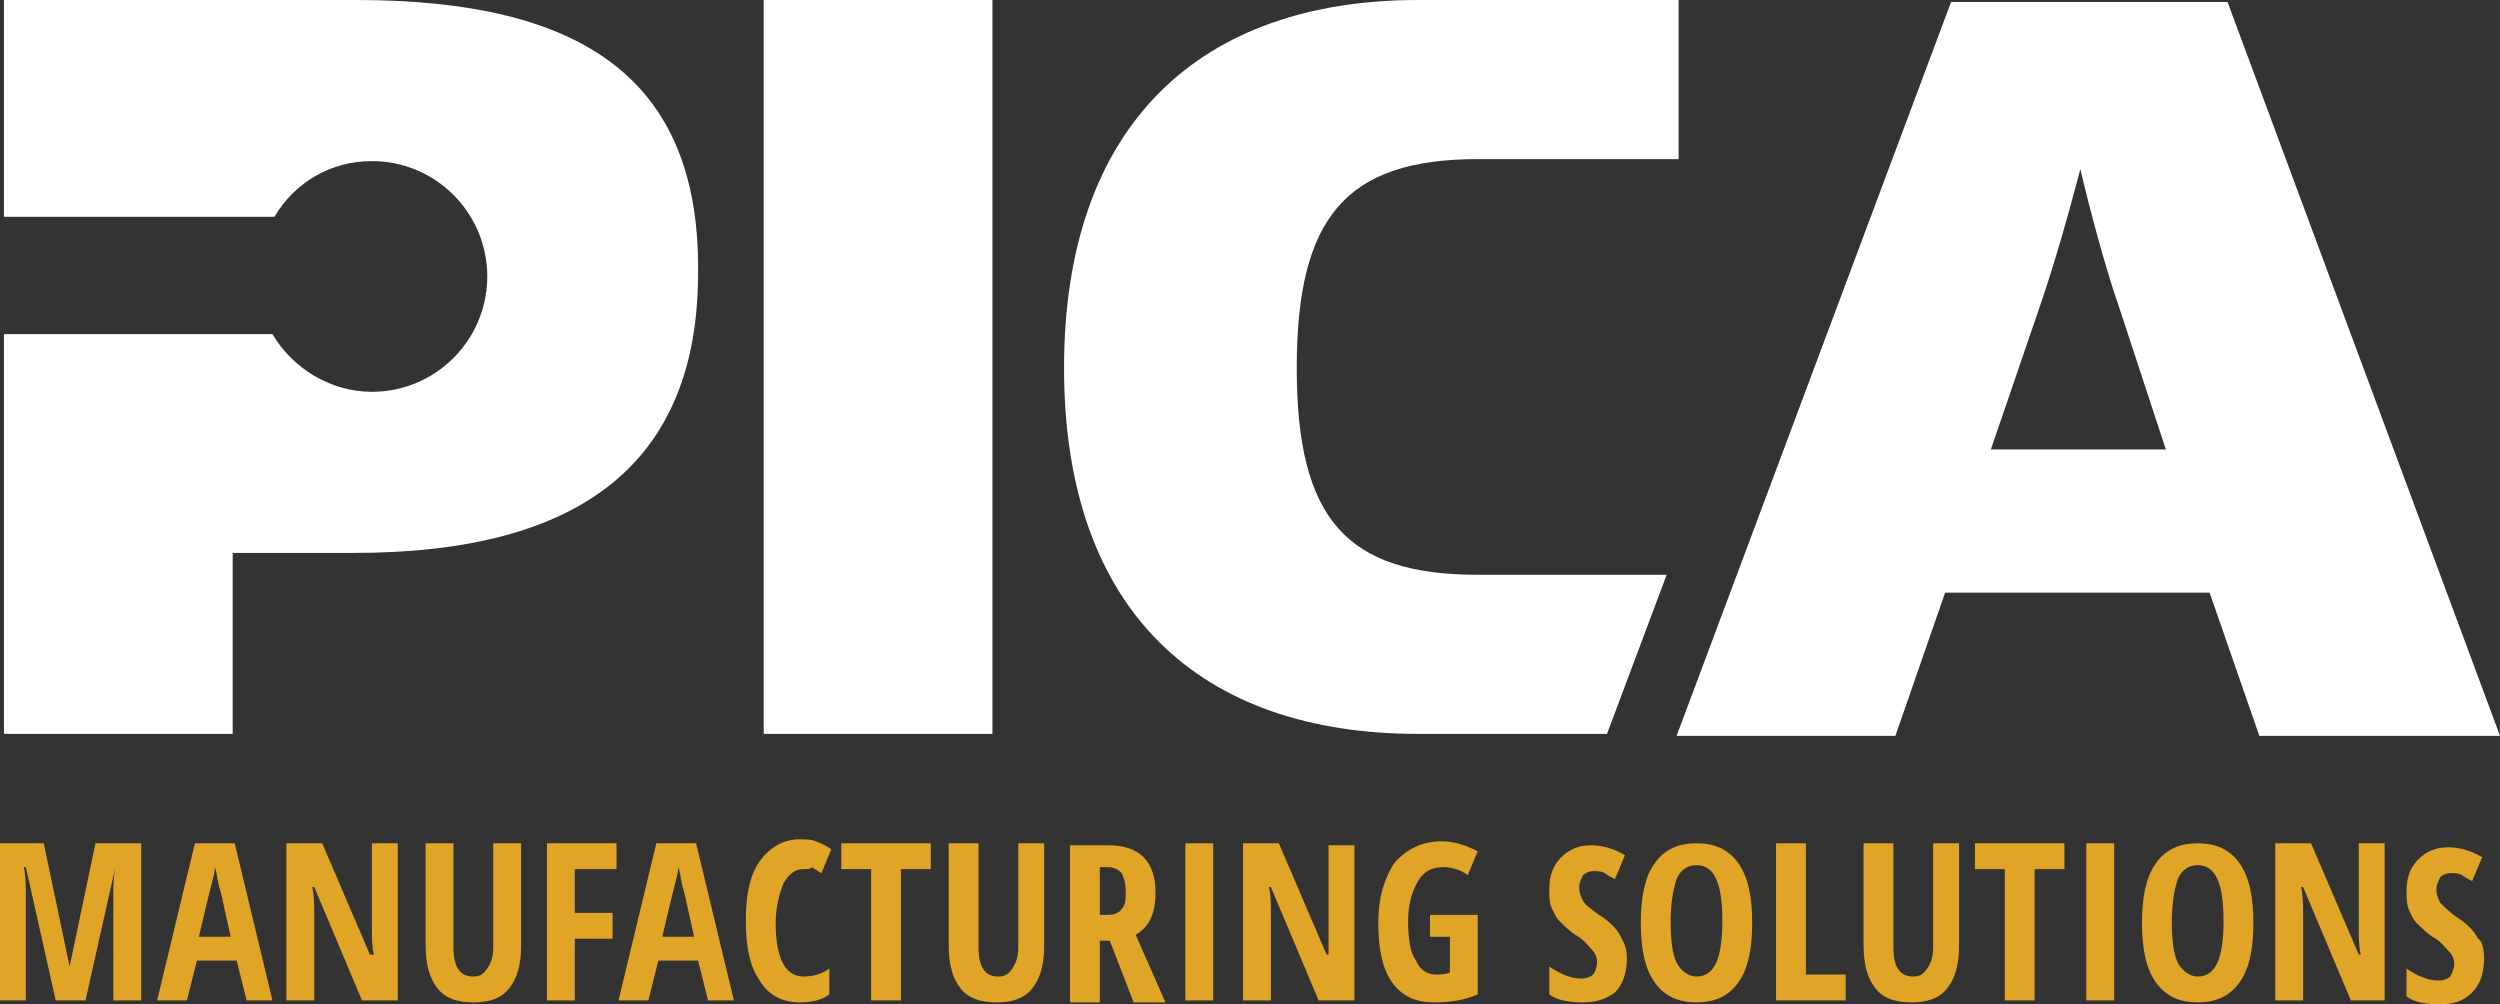
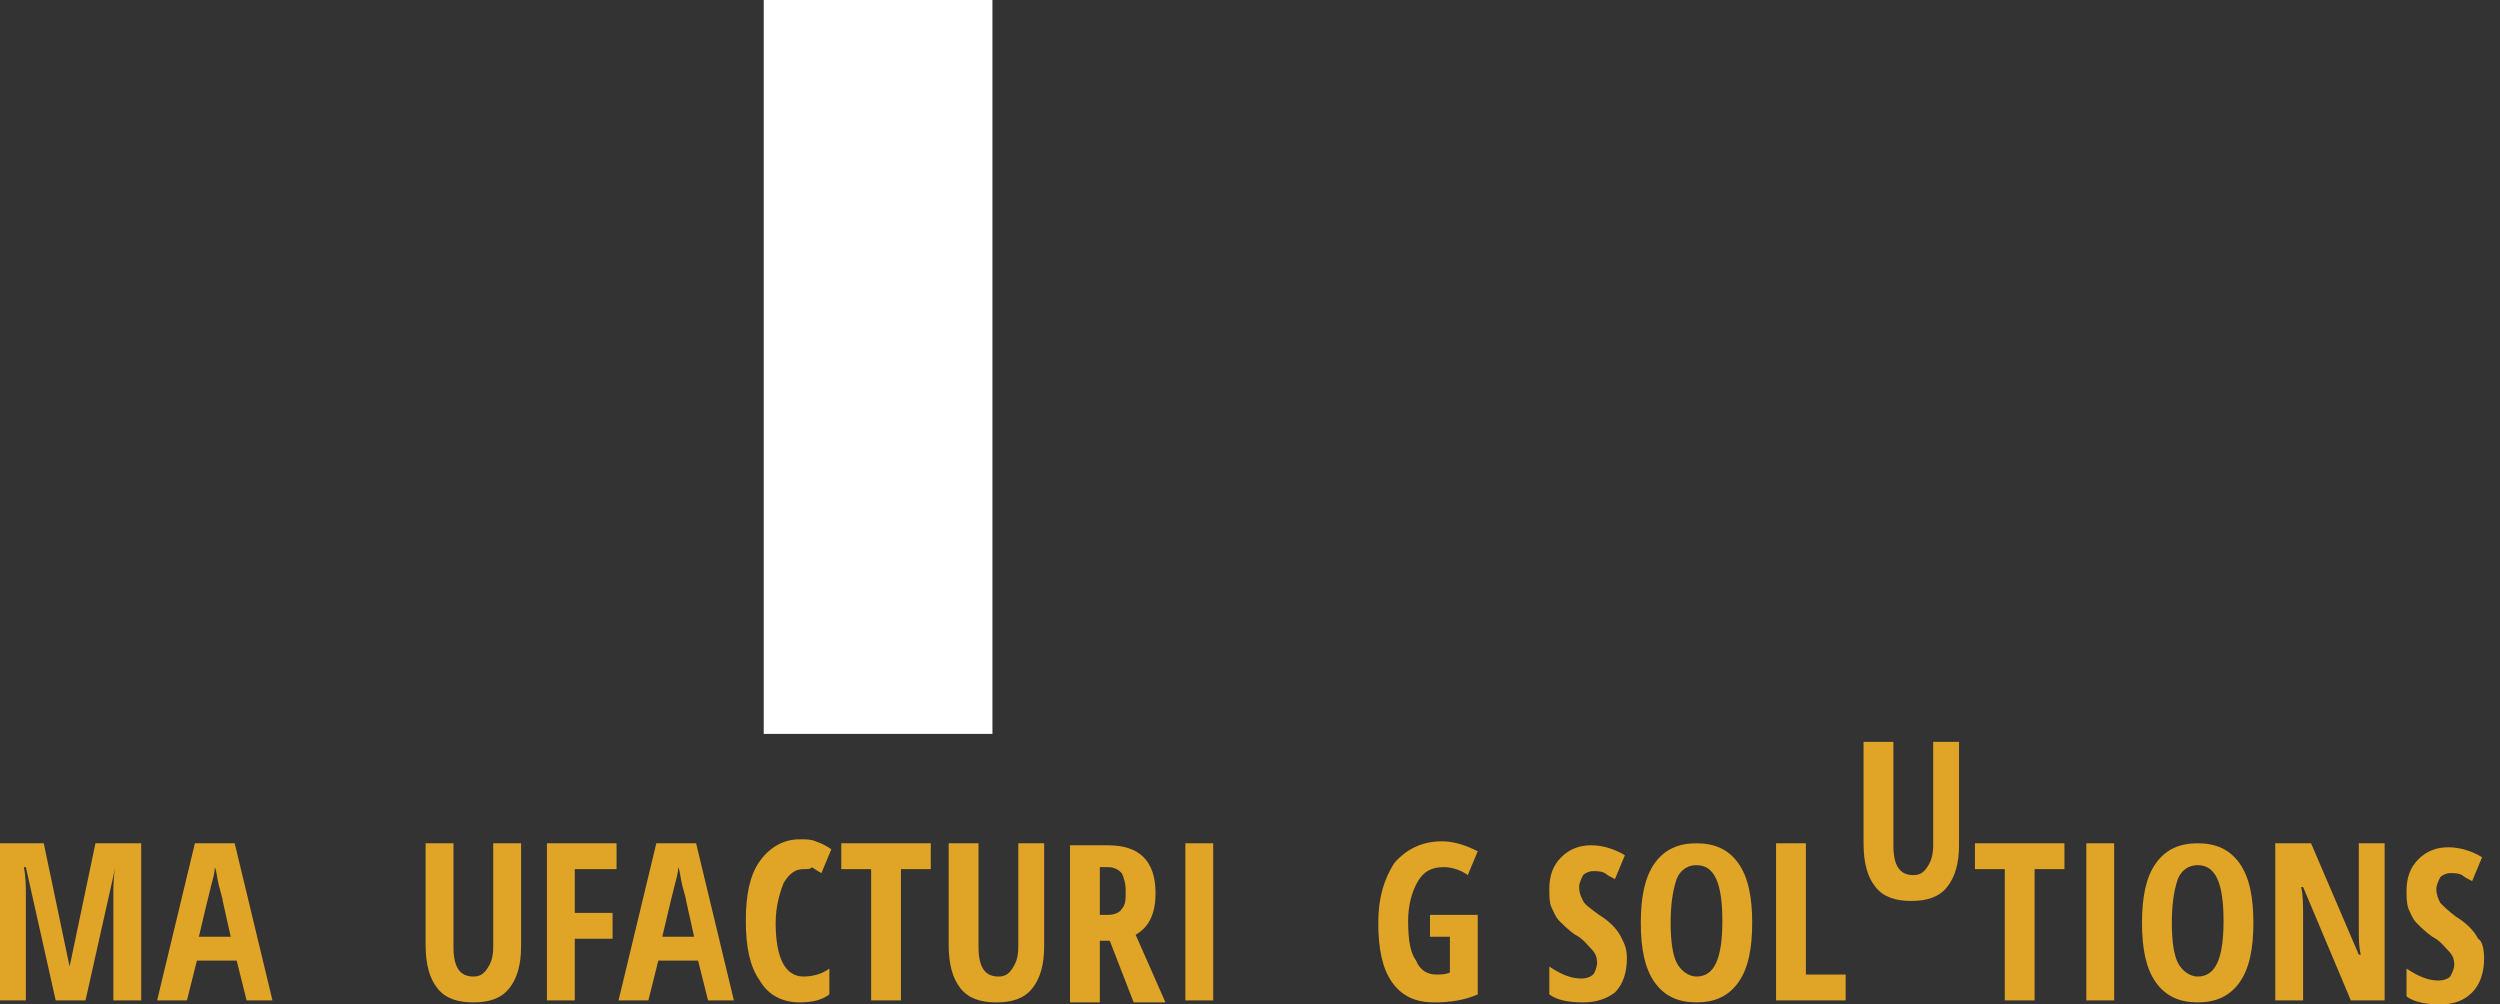
<svg xmlns="http://www.w3.org/2000/svg" version="1.1" id="Layer_1" x="0px" y="0px" overflow="visible" xml:space="preserve" viewBox="9.2 11.6 125.7 50.5">
  <rect x="9.2" y="11.6" width="125.7" height="50.5" fill="#333333" stroke="none" />
  <g>
    <path fill="#E0A426" d="M12,61.9l-1.5-6.7h-0.1c0.1,0.5,0.1,1,0.1,1.4v5.3H9.2v-7.9h2.2l1.3,6.2h0l1.3-6.2h2.3v7.9h-1.4v-5.3 c0-0.4,0-0.9,0.1-1.4h0l-1.5,6.7H12z" />
    <path fill="#E0A426" d="M21.6,61.9l-0.5-2h-2l-0.5,2h-1.5l1.9-7.9h2l1.9,7.9H21.6z M20.8,58.7l-0.4-1.8c0-0.1-0.1-0.4-0.2-0.8 c-0.1-0.4-0.1-0.7-0.2-0.9c0,0.3-0.1,0.6-0.2,1c-0.1,0.4-0.3,1.2-0.6,2.5H20.8z" />
-     <path fill="#E0A426" d="M29.2,61.9h-1.8L25,56.2h-0.1c0.1,0.4,0.1,0.9,0.1,1.4v4.3h-1.4v-7.9h1.8l2.4,5.6H28 c-0.1-0.4-0.1-0.8-0.1-1.3v-4.3h1.3V61.9z" />
    <path fill="#E0A426" d="M35.4,54.1v5.1c0,0.9-0.2,1.6-0.6,2.1c-0.4,0.5-1,0.7-1.8,0.7c-0.8,0-1.4-0.2-1.8-0.7 c-0.4-0.5-0.6-1.2-0.6-2.2v-5.1H32v5.2c0,1,0.3,1.5,1,1.5c0.3,0,0.5-0.1,0.7-0.4c0.2-0.3,0.3-0.6,0.3-1.1v-5.2H35.4z" />
    <path fill="#E0A426" d="M38.2,61.9h-1.5v-7.9h3.5v1.3h-2.1v2.2h1.9v1.3h-1.9V61.9z" />
    <path fill="#E0A426" d="M44.8,61.9l-0.5-2h-2l-0.5,2h-1.5l1.9-7.9h2l1.9,7.9H44.8z M44.1,58.7l-0.4-1.8c0-0.1-0.1-0.4-0.2-0.8 c-0.1-0.4-0.1-0.7-0.2-0.9c0,0.3-0.1,0.6-0.2,1c-0.1,0.4-0.3,1.2-0.6,2.5H44.1z" />
    <path fill="#E0A426" d="M49.6,55.3c-0.4,0-0.7,0.2-1,0.7c-0.2,0.5-0.4,1.2-0.4,2c0,1.8,0.5,2.7,1.4,2.7c0.4,0,0.9-0.1,1.3-0.4v1.3 c-0.4,0.3-0.9,0.4-1.5,0.4c-0.9,0-1.6-0.4-2-1.1c-0.5-0.7-0.7-1.7-0.7-3s0.2-2.3,0.7-3c0.5-0.7,1.2-1.1,2-1.1c0.3,0,0.6,0,0.8,0.1 c0.3,0.1,0.5,0.2,0.8,0.4l-0.5,1.2c-0.2-0.1-0.3-0.2-0.5-0.3C50,55.3,49.8,55.3,49.6,55.3z" />
    <path fill="#E0A426" d="M54.5,61.9H53v-6.6h-1.5v-1.3H56v1.3h-1.5V61.9z" />
    <path fill="#E0A426" d="M61.7,54.1v5.1c0,0.9-0.2,1.6-0.6,2.1c-0.4,0.5-1,0.7-1.8,0.7c-0.8,0-1.4-0.2-1.8-0.7 c-0.4-0.5-0.6-1.2-0.6-2.2v-5.1h1.5v5.2c0,1,0.3,1.5,1,1.5c0.3,0,0.5-0.1,0.7-0.4c0.2-0.3,0.3-0.6,0.3-1.1v-5.2H61.7z" />
    <path fill="#E0A426" d="M64.5,58.9v3.1H63v-7.9h1.9c0.8,0,1.4,0.2,1.8,0.6s0.6,1,0.6,1.8c0,1-0.3,1.7-1,2.1l1.5,3.4h-1.6L65,58.9 H64.5z M64.5,57.6h0.4c0.3,0,0.6-0.1,0.7-0.3c0.2-0.2,0.2-0.5,0.2-0.9c0-0.4-0.1-0.7-0.2-0.9c-0.2-0.2-0.4-0.3-0.7-0.3h-0.4V57.6z" />
    <path fill="#E0A426" d="M68.8,61.9v-7.9h1.4v7.9H68.8z" />
-     <path fill="#E0A426" d="M77.3,61.9h-1.8l-2.4-5.7H73c0.1,0.4,0.1,0.9,0.1,1.4v4.3h-1.4v-7.9h1.8l2.4,5.6h0.1 C76,59.3,76,58.9,76,58.4v-4.3h1.3V61.9z" />
    <path fill="#E0A426" d="M81.1,57.6h2.4v4c-0.7,0.3-1.4,0.4-2.2,0.4c-0.9,0-1.6-0.3-2.1-1c-0.5-0.7-0.7-1.7-0.7-3 c0-1.3,0.3-2.2,0.8-3c0.6-0.7,1.4-1.1,2.4-1.1c0.6,0,1.2,0.2,1.8,0.5L83,55.6c-0.4-0.3-0.9-0.4-1.2-0.4c-0.6,0-1,0.2-1.3,0.7 c-0.3,0.5-0.5,1.2-0.5,2c0,0.9,0.1,1.6,0.4,2c0.2,0.5,0.6,0.7,1,0.7c0.2,0,0.5,0,0.7-0.1v-1.8h-1V57.6z" />
    <path fill="#E0A426" d="M91,59.8c0,0.7-0.2,1.3-0.6,1.7C90,61.8,89.5,62,88.8,62c-0.7,0-1.3-0.1-1.7-0.4v-1.4 c0.6,0.4,1.1,0.6,1.6,0.6c0.3,0,0.5-0.1,0.6-0.2s0.2-0.4,0.2-0.6c0-0.3-0.1-0.5-0.3-0.7c-0.2-0.2-0.4-0.5-0.8-0.7 c-0.3-0.2-0.6-0.5-0.8-0.7c-0.2-0.2-0.3-0.5-0.4-0.7s-0.1-0.6-0.1-0.9c0-0.7,0.2-1.2,0.6-1.6s0.9-0.6,1.5-0.6 c0.6,0,1.2,0.2,1.7,0.5l-0.5,1.2c-0.2-0.1-0.4-0.2-0.5-0.3c-0.2-0.1-0.4-0.1-0.6-0.1c-0.2,0-0.4,0.1-0.5,0.2 c-0.1,0.2-0.2,0.4-0.2,0.6c0,0.3,0.1,0.5,0.2,0.7s0.4,0.4,0.8,0.7c0.5,0.3,0.9,0.7,1.1,1.1S91,59.3,91,59.8z" />
    <path fill="#E0A426" d="M97.3,58c0,1.3-0.2,2.3-0.7,3c-0.5,0.7-1.2,1-2.1,1c-0.9,0-1.6-0.3-2.1-1c-0.5-0.7-0.7-1.7-0.7-3 c0-1.3,0.2-2.3,0.7-3c0.5-0.7,1.2-1,2.1-1c0.9,0,1.6,0.3,2.1,1C97.1,55.7,97.3,56.7,97.3,58z M93.2,58c0,0.9,0.1,1.6,0.3,2 s0.6,0.7,1,0.7c0.9,0,1.3-0.9,1.3-2.8s-0.4-2.8-1.3-2.8c-0.4,0-0.8,0.2-1,0.7C93.3,56.4,93.2,57.1,93.2,58z" />
    <path fill="#E0A426" d="M98.5,61.9v-7.9h1.5v6.6h2v1.3H98.5z" />
-     <path fill="#E0A426" d="M107.7,54.1v5.1c0,0.9-0.2,1.6-0.6,2.1c-0.4,0.5-1,0.7-1.8,0.7c-0.8,0-1.4-0.2-1.8-0.7 c-0.4-0.5-0.6-1.2-0.6-2.2v-5.1h1.5v5.2c0,1,0.3,1.5,1,1.5c0.3,0,0.5-0.1,0.7-0.4c0.2-0.3,0.3-0.6,0.3-1.1v-5.2H107.7z" />
+     <path fill="#E0A426" d="M107.7,54.1c0,0.9-0.2,1.6-0.6,2.1c-0.4,0.5-1,0.7-1.8,0.7c-0.8,0-1.4-0.2-1.8-0.7 c-0.4-0.5-0.6-1.2-0.6-2.2v-5.1h1.5v5.2c0,1,0.3,1.5,1,1.5c0.3,0,0.5-0.1,0.7-0.4c0.2-0.3,0.3-0.6,0.3-1.1v-5.2H107.7z" />
    <path fill="#E0A426" d="M111.5,61.9H110v-6.6h-1.5v-1.3h4.5v1.3h-1.5V61.9z" />
    <path fill="#E0A426" d="M114.1,61.9v-7.9h1.4v7.9H114.1z" />
    <path fill="#E0A426" d="M122.5,58c0,1.3-0.2,2.3-0.7,3c-0.5,0.7-1.2,1-2.1,1c-0.9,0-1.6-0.3-2.1-1c-0.5-0.7-0.7-1.7-0.7-3 c0-1.3,0.2-2.3,0.7-3c0.5-0.7,1.2-1,2.1-1c0.9,0,1.6,0.3,2.1,1C122.3,55.7,122.5,56.7,122.5,58z M118.4,58c0,0.9,0.1,1.6,0.3,2 s0.6,0.7,1,0.7c0.9,0,1.3-0.9,1.3-2.8s-0.4-2.8-1.3-2.8c-0.4,0-0.8,0.2-1,0.7C118.5,56.4,118.4,57.1,118.4,58z" />
    <path fill="#E0A426" d="M129.2,61.9h-1.8l-2.4-5.7h-0.1c0.1,0.4,0.1,0.9,0.1,1.4v4.3h-1.4v-7.9h1.8l2.4,5.6h0.1 c-0.1-0.4-0.1-0.8-0.1-1.3v-4.3h1.3V61.9z" />
    <path fill="#E0A426" d="M134.1,59.8c0,0.7-0.2,1.3-0.6,1.7c-0.4,0.4-0.9,0.6-1.6,0.6c-0.7,0-1.3-0.1-1.7-0.4v-1.4 c0.6,0.4,1.1,0.6,1.6,0.6c0.3,0,0.5-0.1,0.6-0.2c0.1-0.2,0.2-0.4,0.2-0.6c0-0.3-0.1-0.5-0.3-0.7c-0.2-0.2-0.4-0.5-0.8-0.7 c-0.3-0.2-0.6-0.5-0.8-0.7c-0.2-0.2-0.3-0.5-0.4-0.7c-0.1-0.3-0.1-0.6-0.1-0.9c0-0.7,0.2-1.2,0.6-1.6c0.4-0.4,0.9-0.6,1.5-0.6 c0.6,0,1.2,0.2,1.7,0.5l-0.5,1.2c-0.2-0.1-0.4-0.2-0.5-0.3c-0.2-0.1-0.4-0.1-0.6-0.1c-0.2,0-0.4,0.1-0.5,0.2 c-0.1,0.2-0.2,0.4-0.2,0.6c0,0.3,0.1,0.5,0.2,0.7c0.2,0.2,0.4,0.4,0.8,0.7c0.5,0.3,0.9,0.7,1.1,1.1C134,58.9,134.1,59.3,134.1,59.8 z" />
  </g>
  <g>
-     <path fill="#FFFFFF" d="M107.3,11.7h13.9l13.7,36.9h-12.1l-2.5-7.2H107l-2.5,7.2h-11L107.3,11.7z M118.1,34.2l-2.4-7.3 c-1-2.9-1.9-6.8-1.9-6.8s-1,3.9-2,6.8l-2.5,7.3H118.1z" />
    <path fill="#FFFFFF" d="M47.6,11.6h11.5v36.9H47.6V11.6z" />
-     <path fill="#FFFFFF" d="M62.7,30.1c0-12.3,6.9-18.5,17.8-18.5h13.1v8H83.5c-6.6,0-9.1,2.9-9.1,10.5c0,7.6,2.5,10.4,9.1,10.4H93 l-3,8h-9.5C69.6,48.5,62.7,42.4,62.7,30.1z" />
-     <path fill="#FFFFFF" d="M27.1,11.6H9.4v10.9H23c1-1.7,2.8-2.8,4.9-2.8c3.2,0,5.8,2.6,5.8,5.8c0,3.2-2.6,5.8-5.8,5.8 c-2.1,0-4-1.2-5-2.9H9.4v20.1h11.5v-9.1H27c11.5,0,17.3-4.6,17.3-14.1C44.4,15.5,38.4,11.6,27.1,11.6z" />
  </g>
</svg>